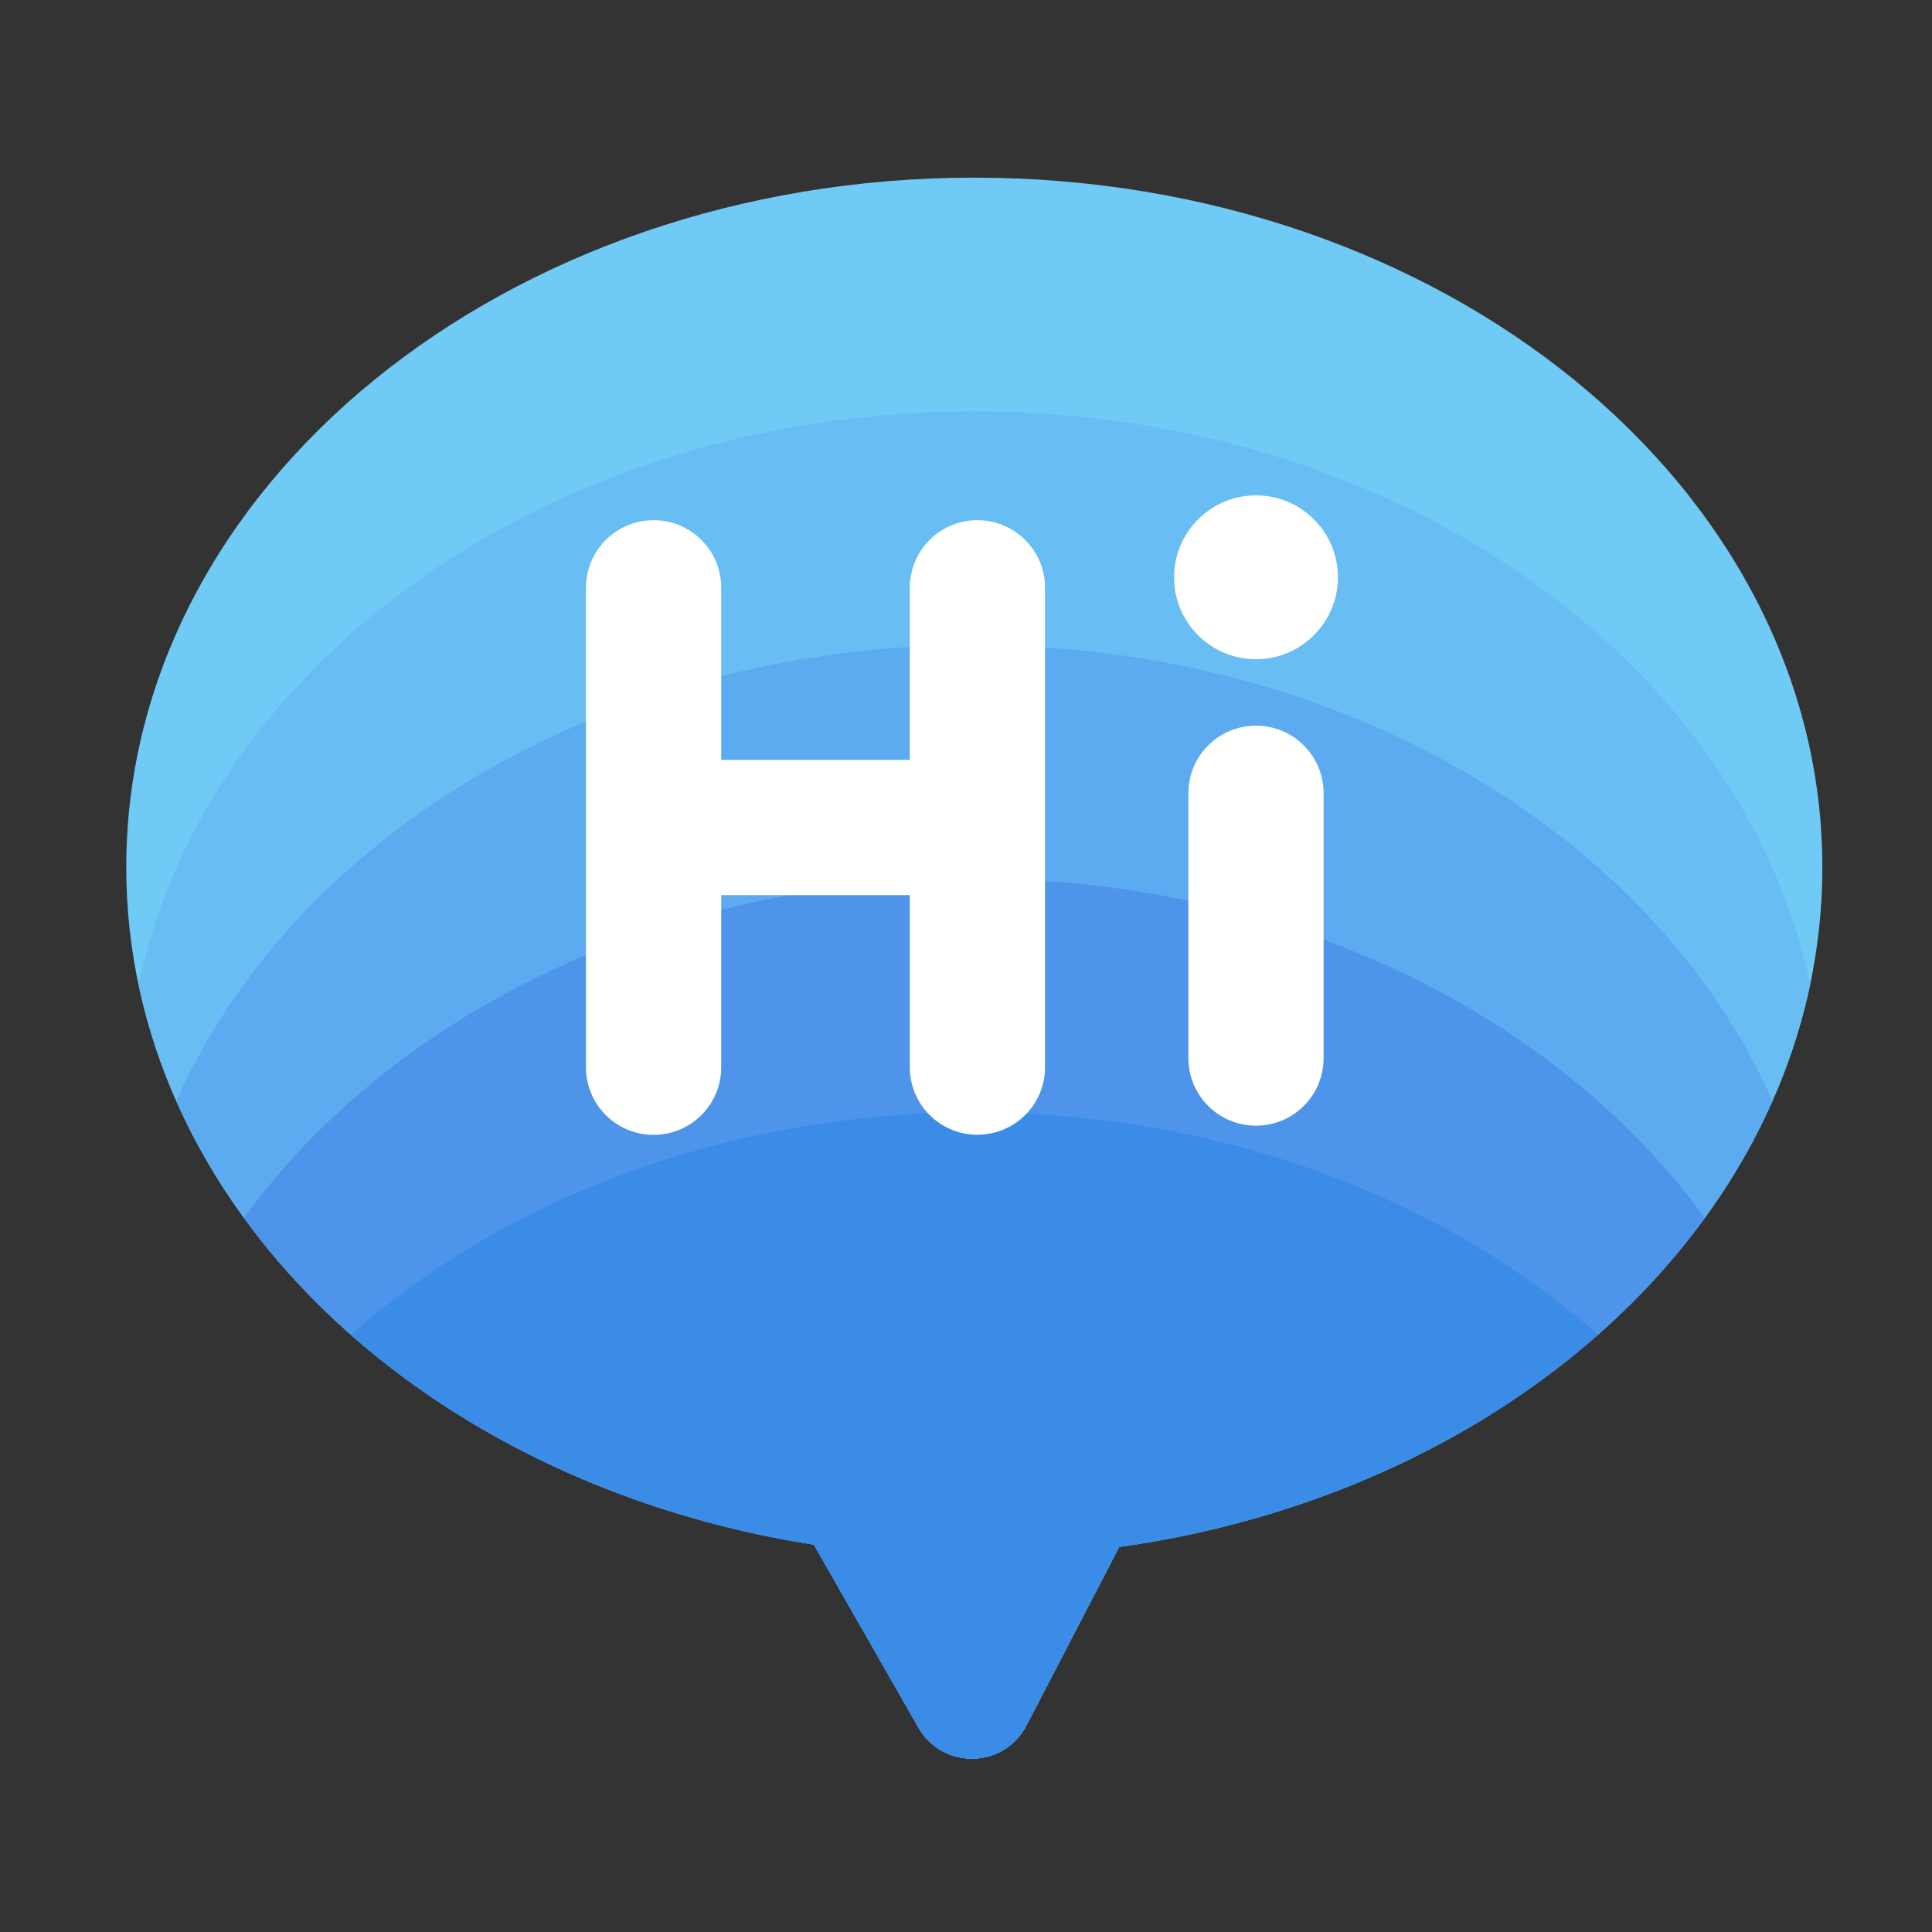
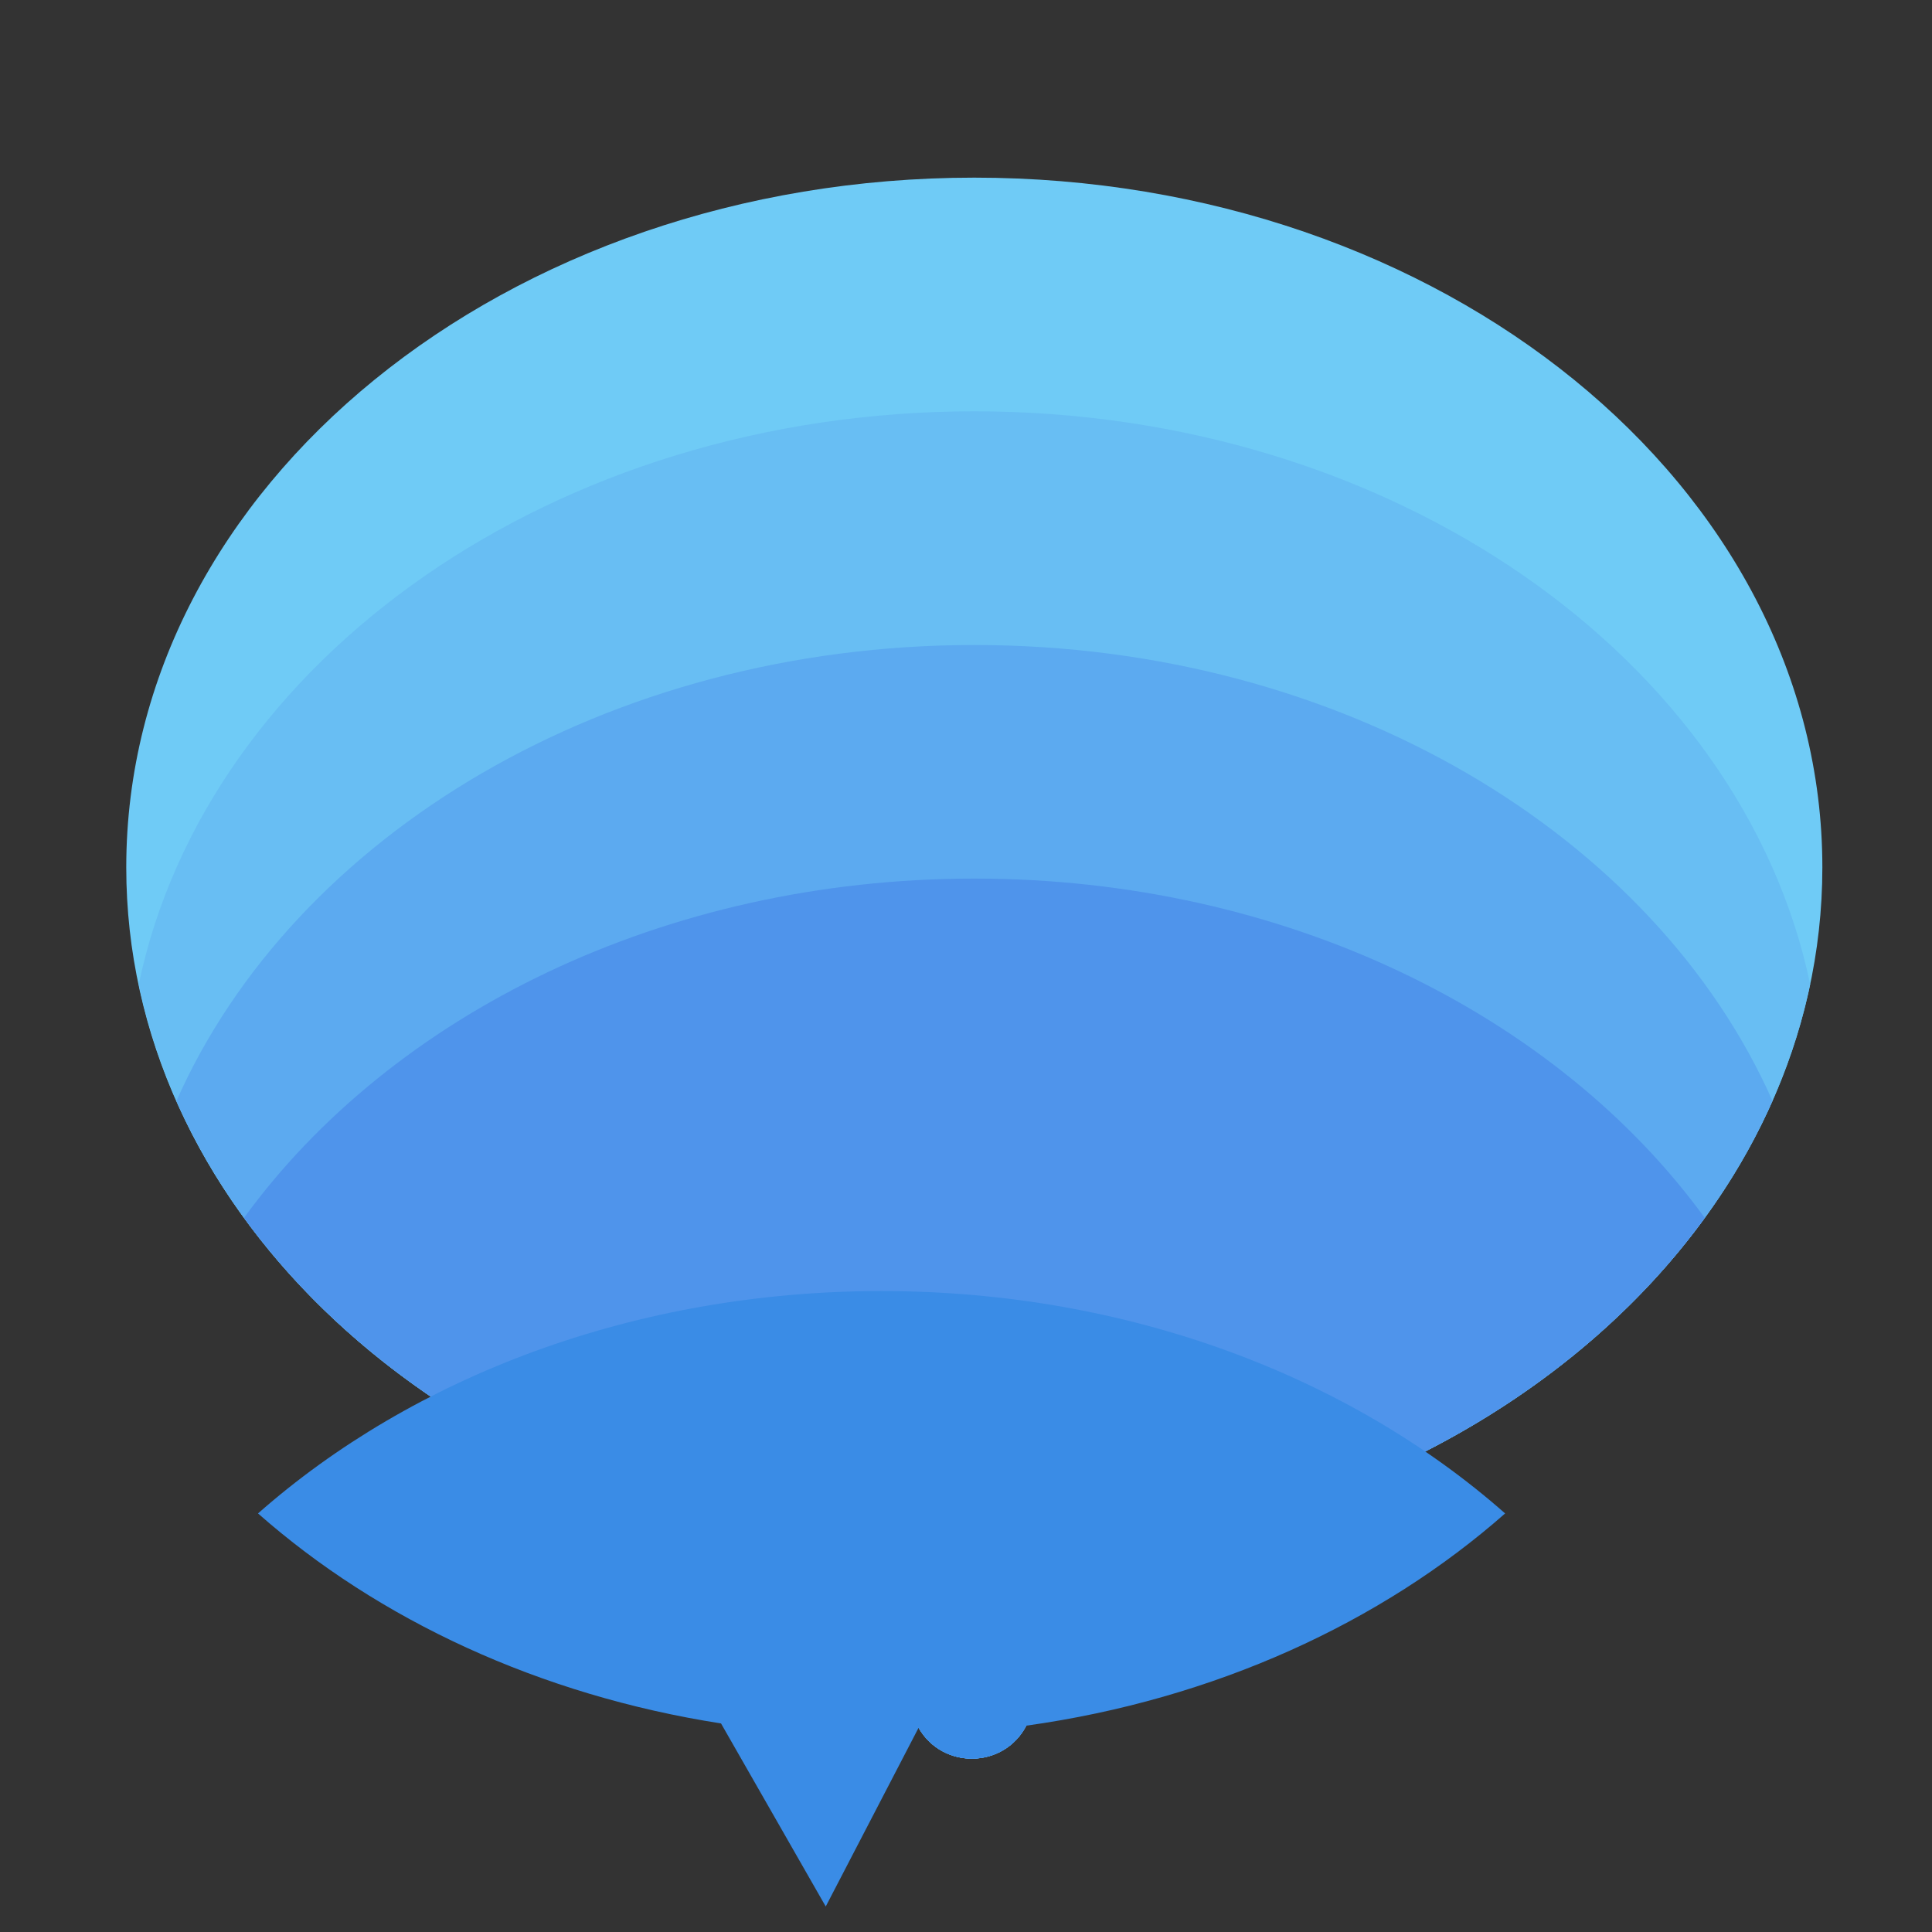
<svg xmlns="http://www.w3.org/2000/svg" t="1668688120100" class="icon" viewBox="0 0 1024 1024" version="1.1" p-id="805" width="200" height="200">
  <rect x="0" y="0" width="1024" height="1024" fill="#333333" stroke="none" />
  <path d="M965.888 459.725c0-201.882-201.216-365.568-449.485-365.568s-449.485 163.635-449.485 365.568c0 178.227 156.877 326.554 364.39 358.912l55.501 97.075c12.749 22.323 45.21 21.709 57.088-1.126l49.203-94.72c211.712-29.594 372.787-179.507 372.787-360.141z" fill="#6FCBF6" p-id="806" />
  <path d="M516.454 218.01c-222.31 0-406.835 131.328-442.931 303.77 31.488 149.76 175.002 268.39 357.888 296.858l55.501 97.075c12.749 22.323 45.21 21.709 57.088-1.126l49.203-94.72c186.88-26.163 334.285-146.074 366.234-298.138-36.198-172.39-220.672-303.718-442.982-303.718z" fill="#68BEF3" p-id="807" />
  <path d="M516.454 341.862c-194.765 0-360.55 100.762-422.963 241.715 53.094 119.859 180.992 210.688 337.92 235.11l55.501 97.075c12.749 22.323 45.21 21.709 57.088-1.126l49.203-94.72c160.717-22.477 292.25-114.381 346.266-236.39-62.515-140.902-228.25-241.664-423.014-241.664z" fill="#5CAAF0" p-id="808" />
  <path d="M516.454 465.664c-164.864 0-308.89 72.192-387.123 179.814 64.41 88.576 173.466 153.139 302.029 173.158l55.501 97.075c12.749 22.323 45.21 21.709 57.088-1.126l49.203-94.72c132.147-18.483 244.582-83.866 310.426-174.336-78.234-107.622-222.259-179.866-387.123-179.866z" fill="#4F94EB" p-id="809" />
-   <path d="M486.861 915.763c12.749 22.323 45.21 21.709 57.088-1.126l49.203-94.72c99.686-13.926 188.109-54.579 253.798-112.486-82.125-72.448-199.782-117.862-330.496-117.862-130.714 0-248.371 45.414-330.496 117.862 63.846 56.32 149.197 96.307 245.402 111.309l55.501 97.024z" fill="#3A8CE6" p-id="810" />
-   <path d="M518.042 275.712c-19.814 0-35.84 16.026-35.84 35.84v91.187H382.259V311.552c0-19.814-16.026-35.84-35.84-35.84s-35.84 16.026-35.84 35.84v254.106c0 19.814 16.026 35.84 35.84 35.84s35.84-16.026 35.84-35.84V474.419h99.942v91.187c0 19.814 16.026 35.84 35.84 35.84s35.84-16.026 35.84-35.84V311.552c0-19.814-16.026-35.84-35.84-35.84zM665.702 384.614c-19.814 0-35.84 16.026-35.84 35.84v140.339c0 19.814 16.026 35.84 35.84 35.84s35.84-16.026 35.84-35.84V420.454c0-19.814-16.077-35.84-35.84-35.84zM665.702 349.389c23.962 0 43.418-19.456 43.418-43.418 0-23.962-19.456-43.418-43.418-43.418-23.962 0-43.418 19.456-43.418 43.418 0 24.013 19.405 43.418 43.418 43.418z" fill="#FFFFFF" p-id="811" />
+   <path d="M486.861 915.763c12.749 22.323 45.21 21.709 57.088-1.126c99.686-13.926 188.109-54.579 253.798-112.486-82.125-72.448-199.782-117.862-330.496-117.862-130.714 0-248.371 45.414-330.496 117.862 63.846 56.32 149.197 96.307 245.402 111.309l55.501 97.024z" fill="#3A8CE6" p-id="810" />
</svg>